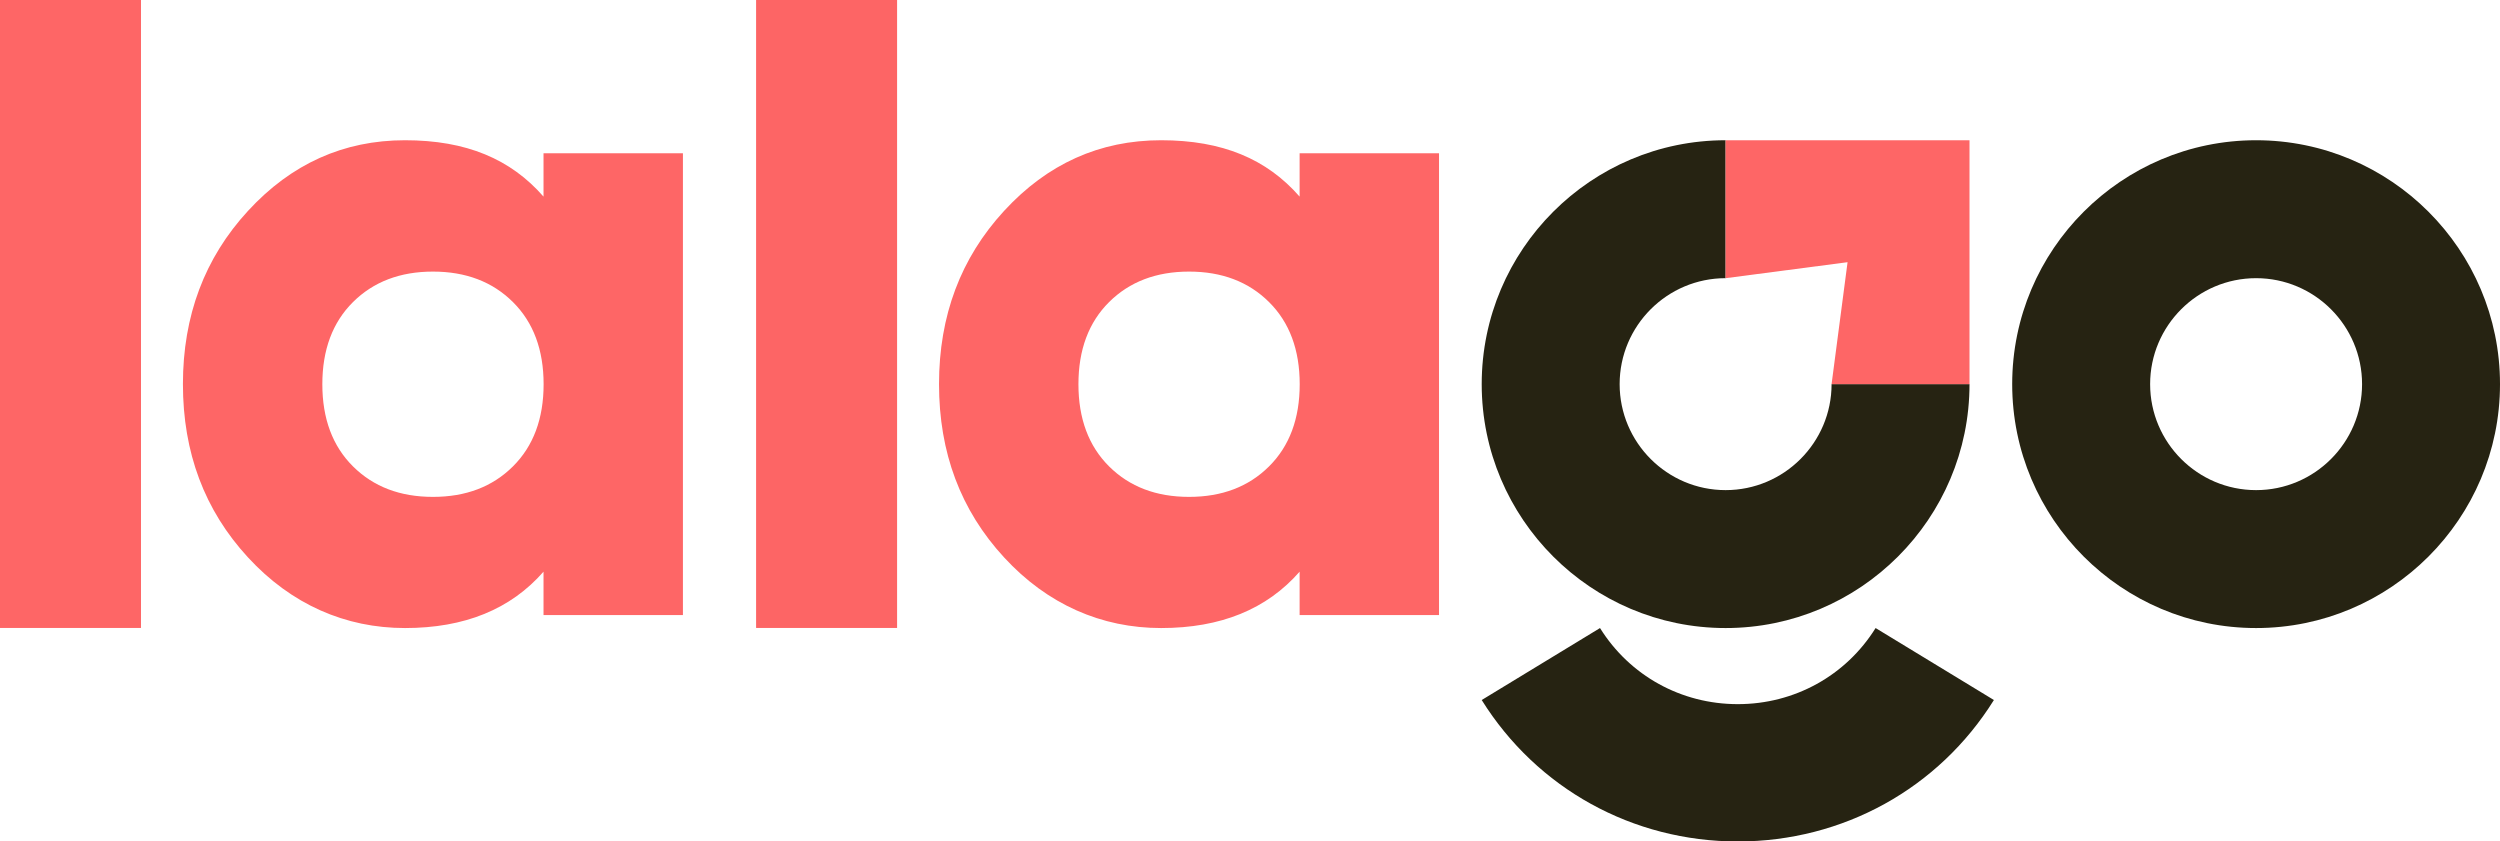
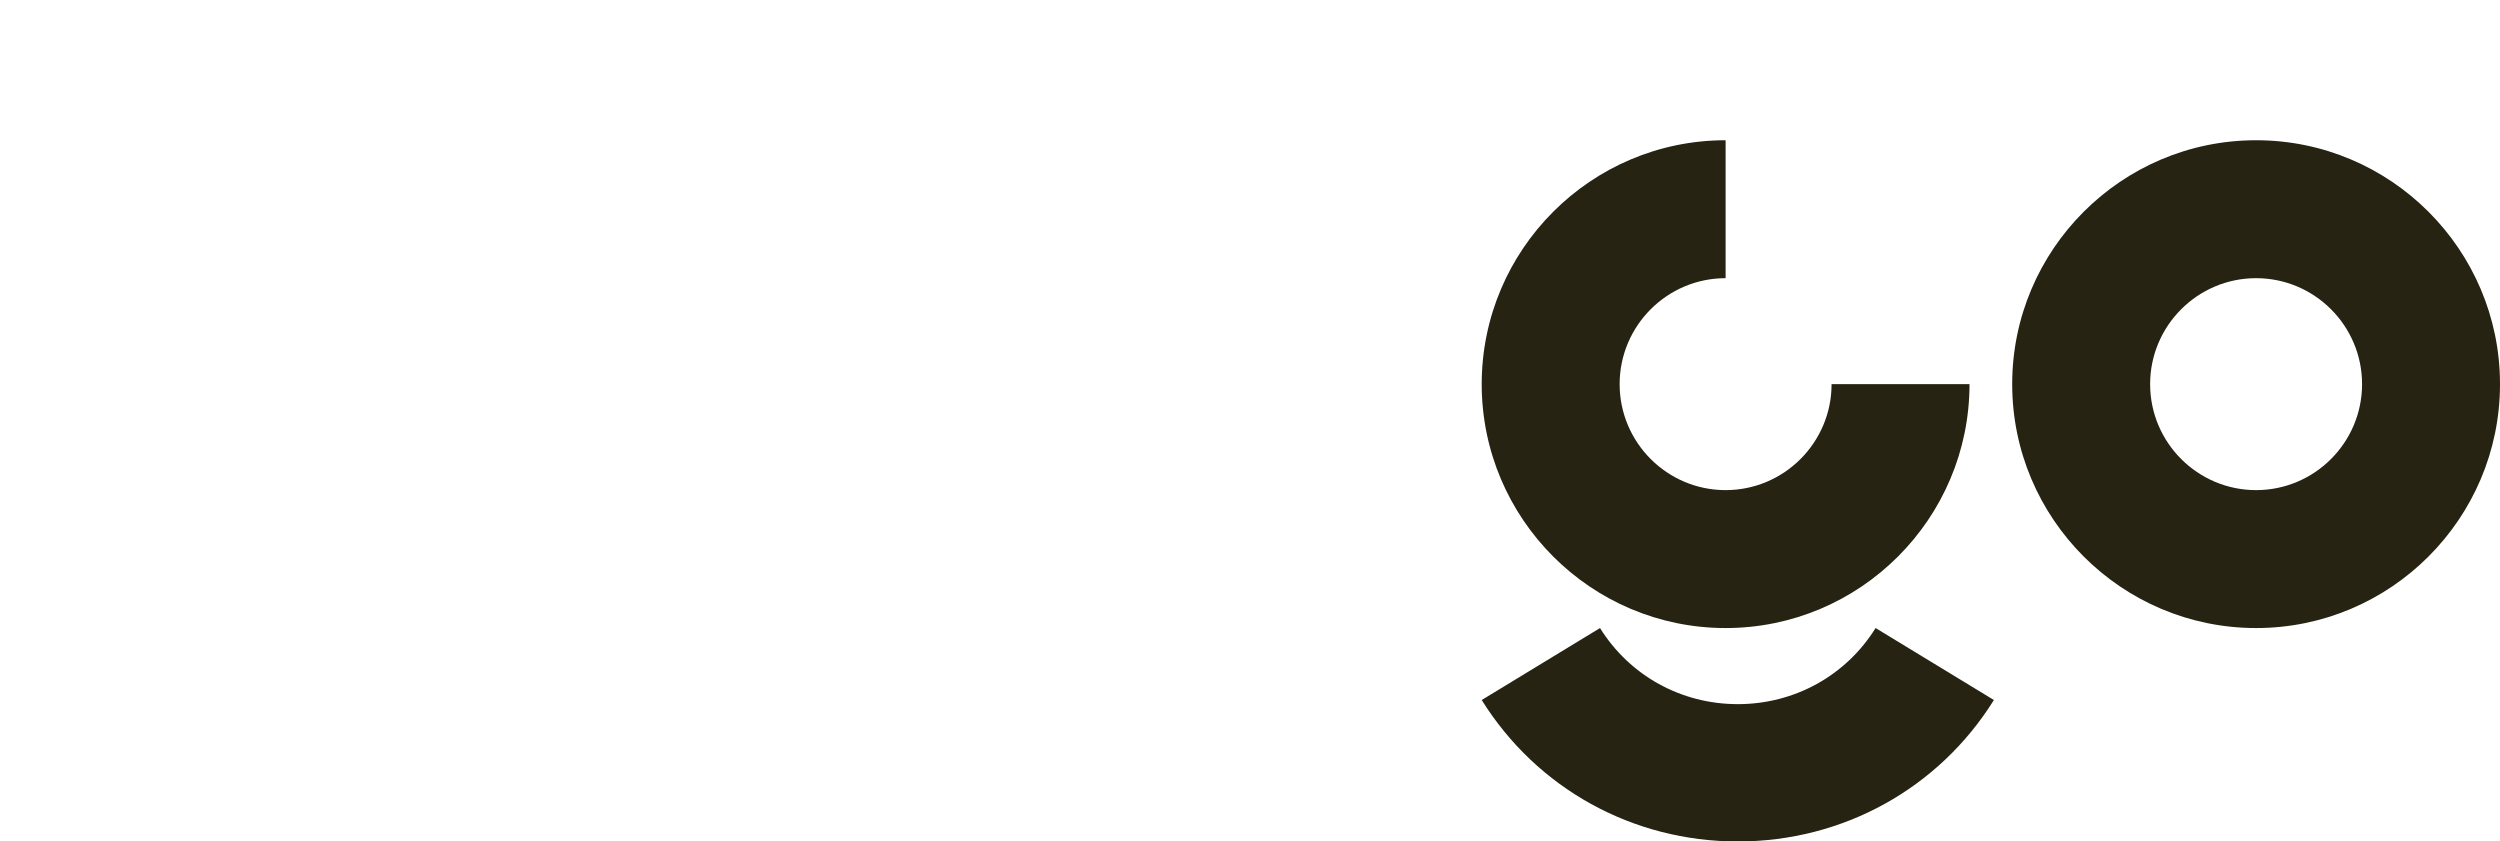
<svg xmlns="http://www.w3.org/2000/svg" viewBox="0 0 410 138" height="138" width="410">
  <g fill="none">
    <path d="M370 23C347.94 23 330 40.94 330 63 330 85.06 347.94 103 370 103 392.06 103 410 85.06 410 63 410 40.94 392.06 23 370 23ZM370 80.379C360.417 80.379 352.621 72.583 352.621 63 352.621 53.417 360.417 45.621 370 45.621 379.583 45.621 387.379 53.417 387.379 63 387.379 72.583 379.583 80.379 370 80.379ZM307.599 103C302.72 110.82 294.284 115.48 285 115.48 275.716 115.48 267.281 110.82 262.401 103L243 114.804C252.061 129.327 267.757 138 285 138 302.244 138 317.94 129.327 327 114.804L307.599 103ZM283 103C260.94 103 243 85.06 243 63 243 40.94 260.94 23 283 23L283 45.621C273.417 45.621 265.621 53.417 265.621 63 265.621 72.583 273.417 80.379 283 80.379 292.583 80.379 300.379 72.583 300.379 63L323 63C323 85.06 305.06 103 283 103Z" fill="#262312" />
-     <polygon points="323 63 300.379 63 303 43 283 45.621 283 23 323 23" fill="#FE6666" />
-     <path d="M213.137,25.138 L236,25.138 L236,100.876 L213.137,100.876 L213.137,93.756 C207.752,99.918 200.186,103 190.423,103 C180.661,103 171.774,99.137 164.668,91.411 C157.546,83.685 154,74.22 154,63 C154,51.78 157.561,42.314 164.668,34.589 C171.774,26.863 180.364,23 190.423,23 C200.482,23 207.752,26.081 213.137,32.244 L213.137,25.123 L213.137,25.138 Z M181.892,76.49 C185.246,79.823 189.607,81.489 195.008,81.489 C200.408,81.489 204.77,79.823 208.123,76.49 C211.476,73.159 213.152,68.661 213.152,63.015 C213.152,57.368 211.476,52.871 208.123,49.539 C204.77,46.207 200.393,44.541 195.008,44.541 C189.622,44.541 185.246,46.207 181.892,49.539 C178.539,52.871 176.863,57.368 176.863,63.015 C176.863,68.661 178.539,73.159 181.892,76.49 Z" fill="#FE6666" />
-     <polygon points="147.123 0 124 0 124 102.985 147.123 102.985" fill="#FD6565" />
-     <path d="M89.137,25.138 L112,25.138 L112,100.876 L89.137,100.876 L89.137,93.756 C83.752,99.918 76.186,103 66.423,103 C56.661,103 47.774,99.137 40.668,91.411 C33.546,83.685 30,74.22 30,63 C30,51.78 33.561,42.314 40.668,34.589 C47.774,26.863 56.364,23 66.423,23 C76.482,23 83.752,26.081 89.137,32.244 L89.137,25.123 L89.137,25.138 Z M57.892,76.49 C61.246,79.823 65.607,81.489 71.008,81.489 C76.408,81.489 80.77,79.823 84.123,76.49 C87.476,73.159 89.152,68.661 89.152,63.015 C89.152,57.368 87.476,52.871 84.123,49.539 C80.77,46.207 76.393,44.541 71.008,44.541 C65.622,44.541 61.246,46.207 57.892,49.539 C54.539,52.871 52.863,57.368 52.863,63.015 C52.863,68.661 54.539,73.159 57.892,76.49 Z" fill="#FE6666" />
-     <polygon points="23.123 0 0 0 0 102.985 23.123 102.985" fill="#FE6666" />
  </g>
</svg>